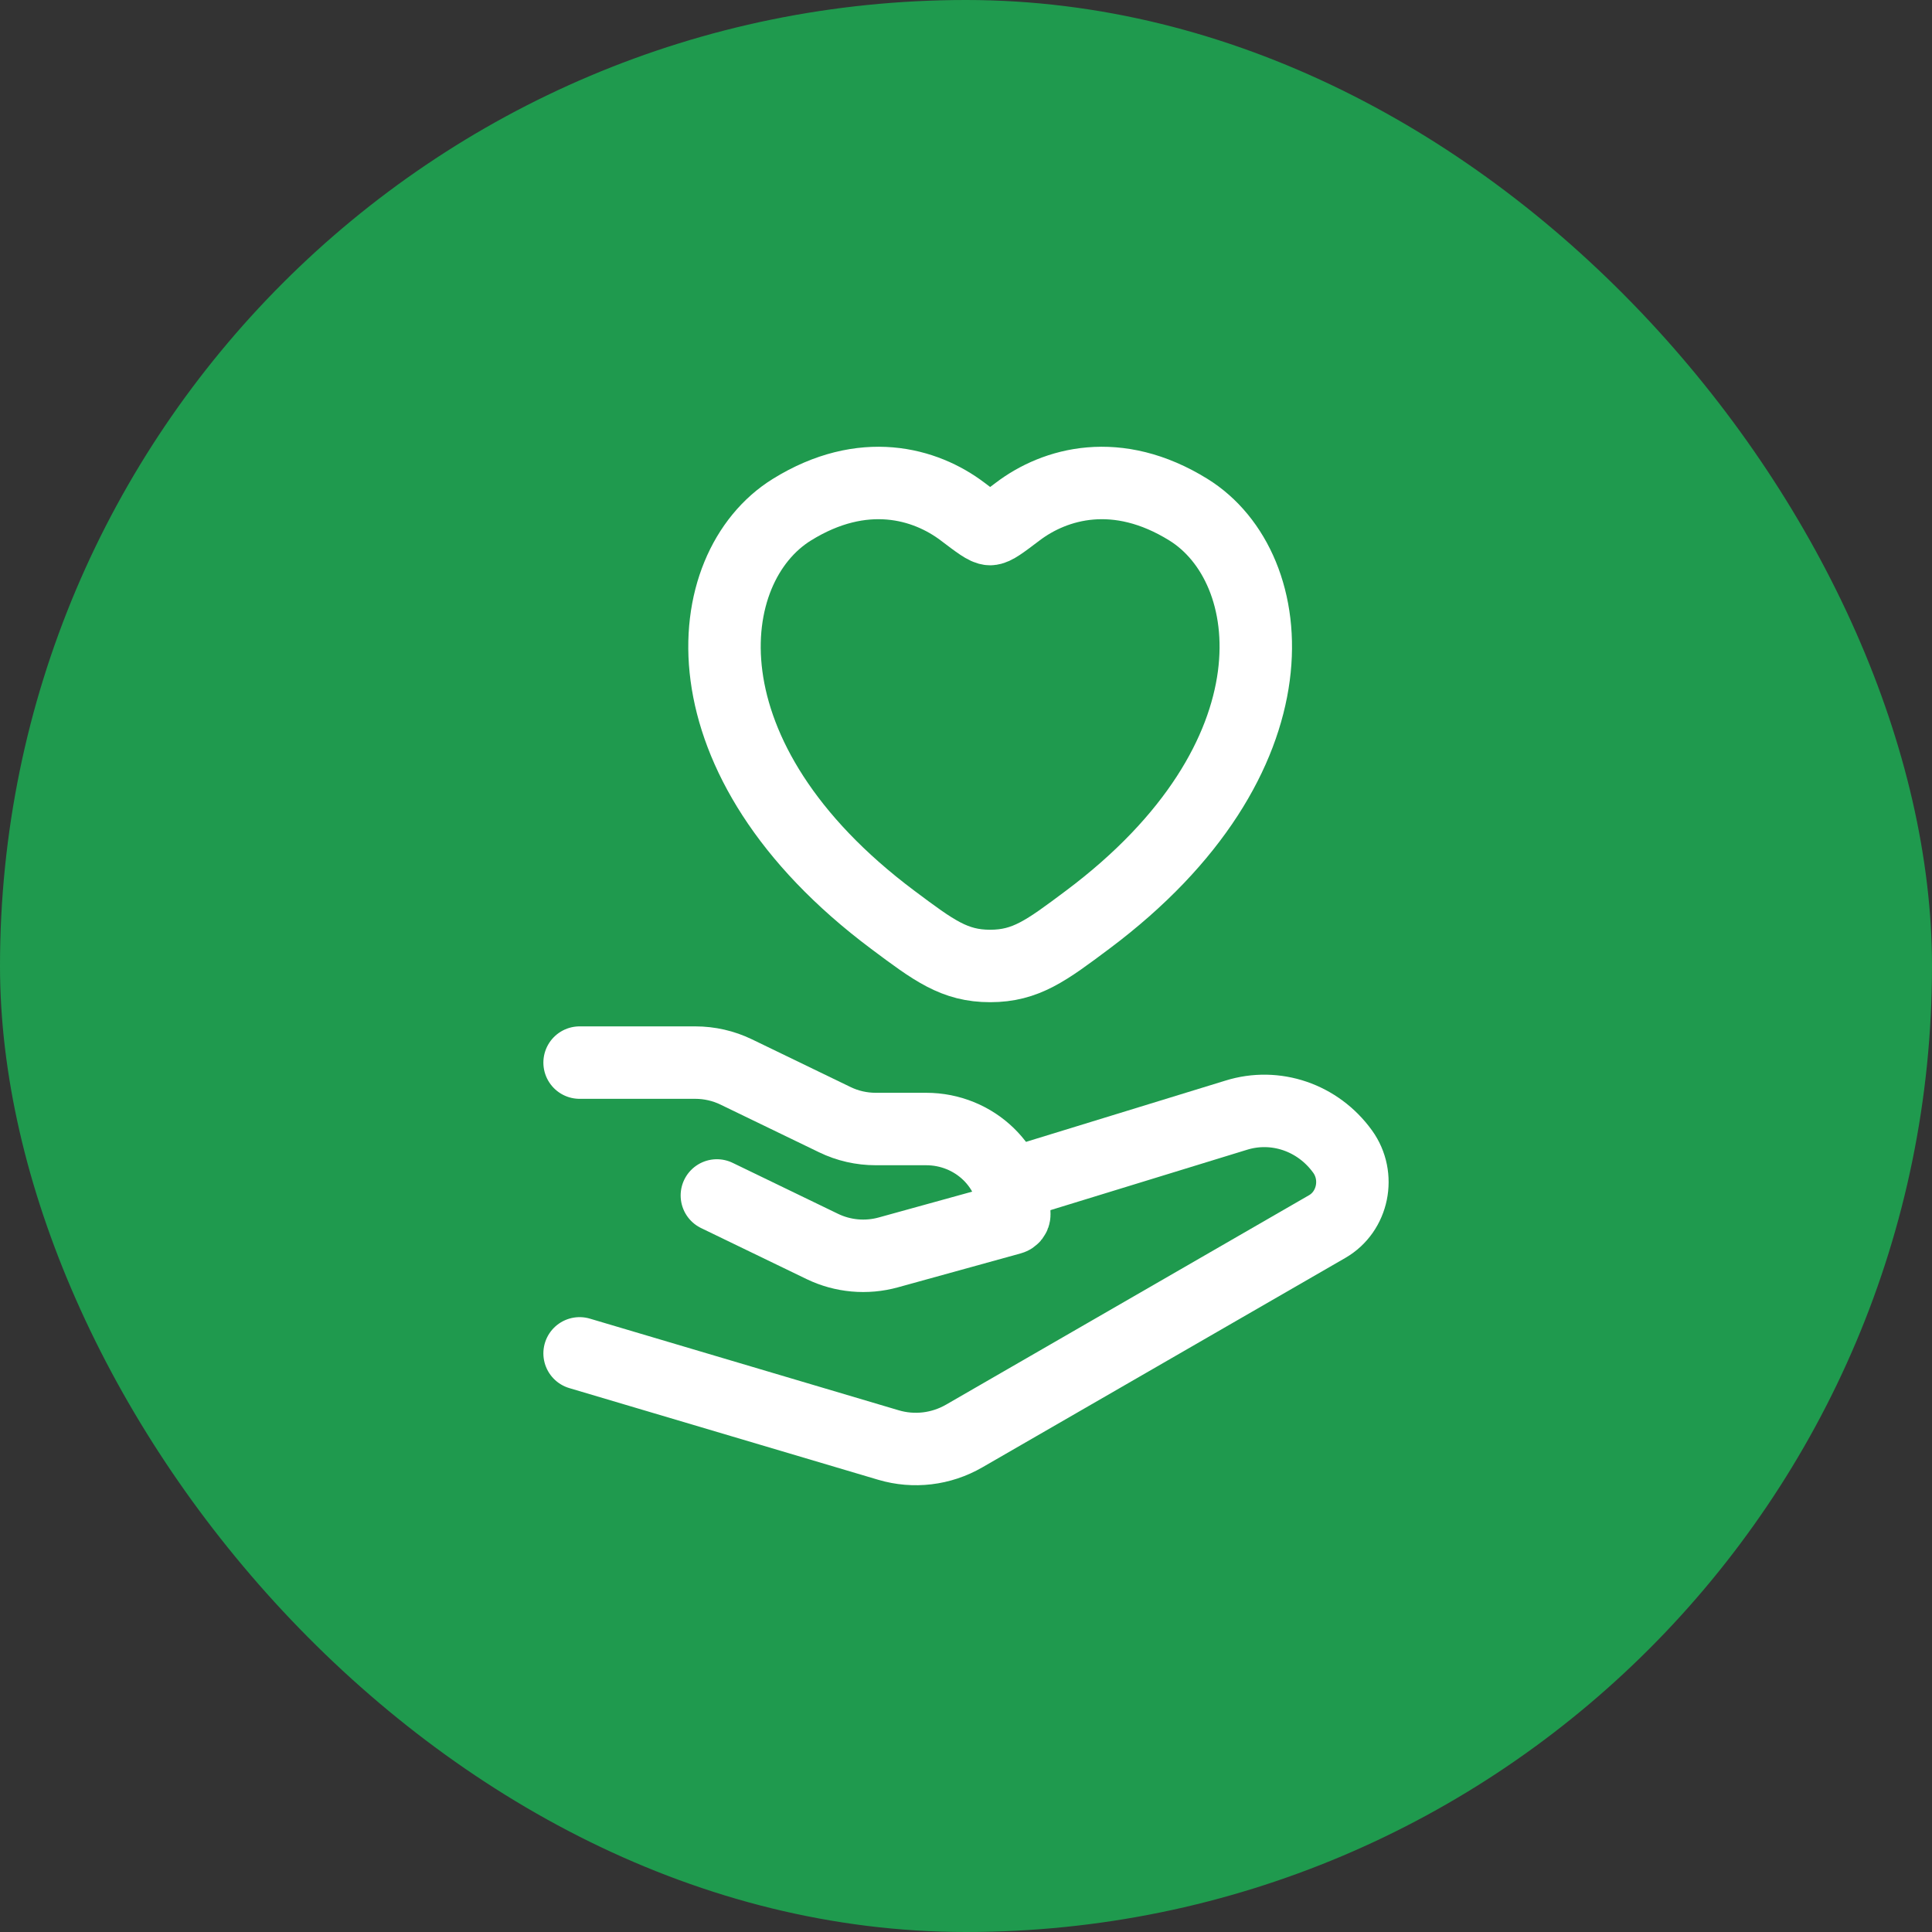
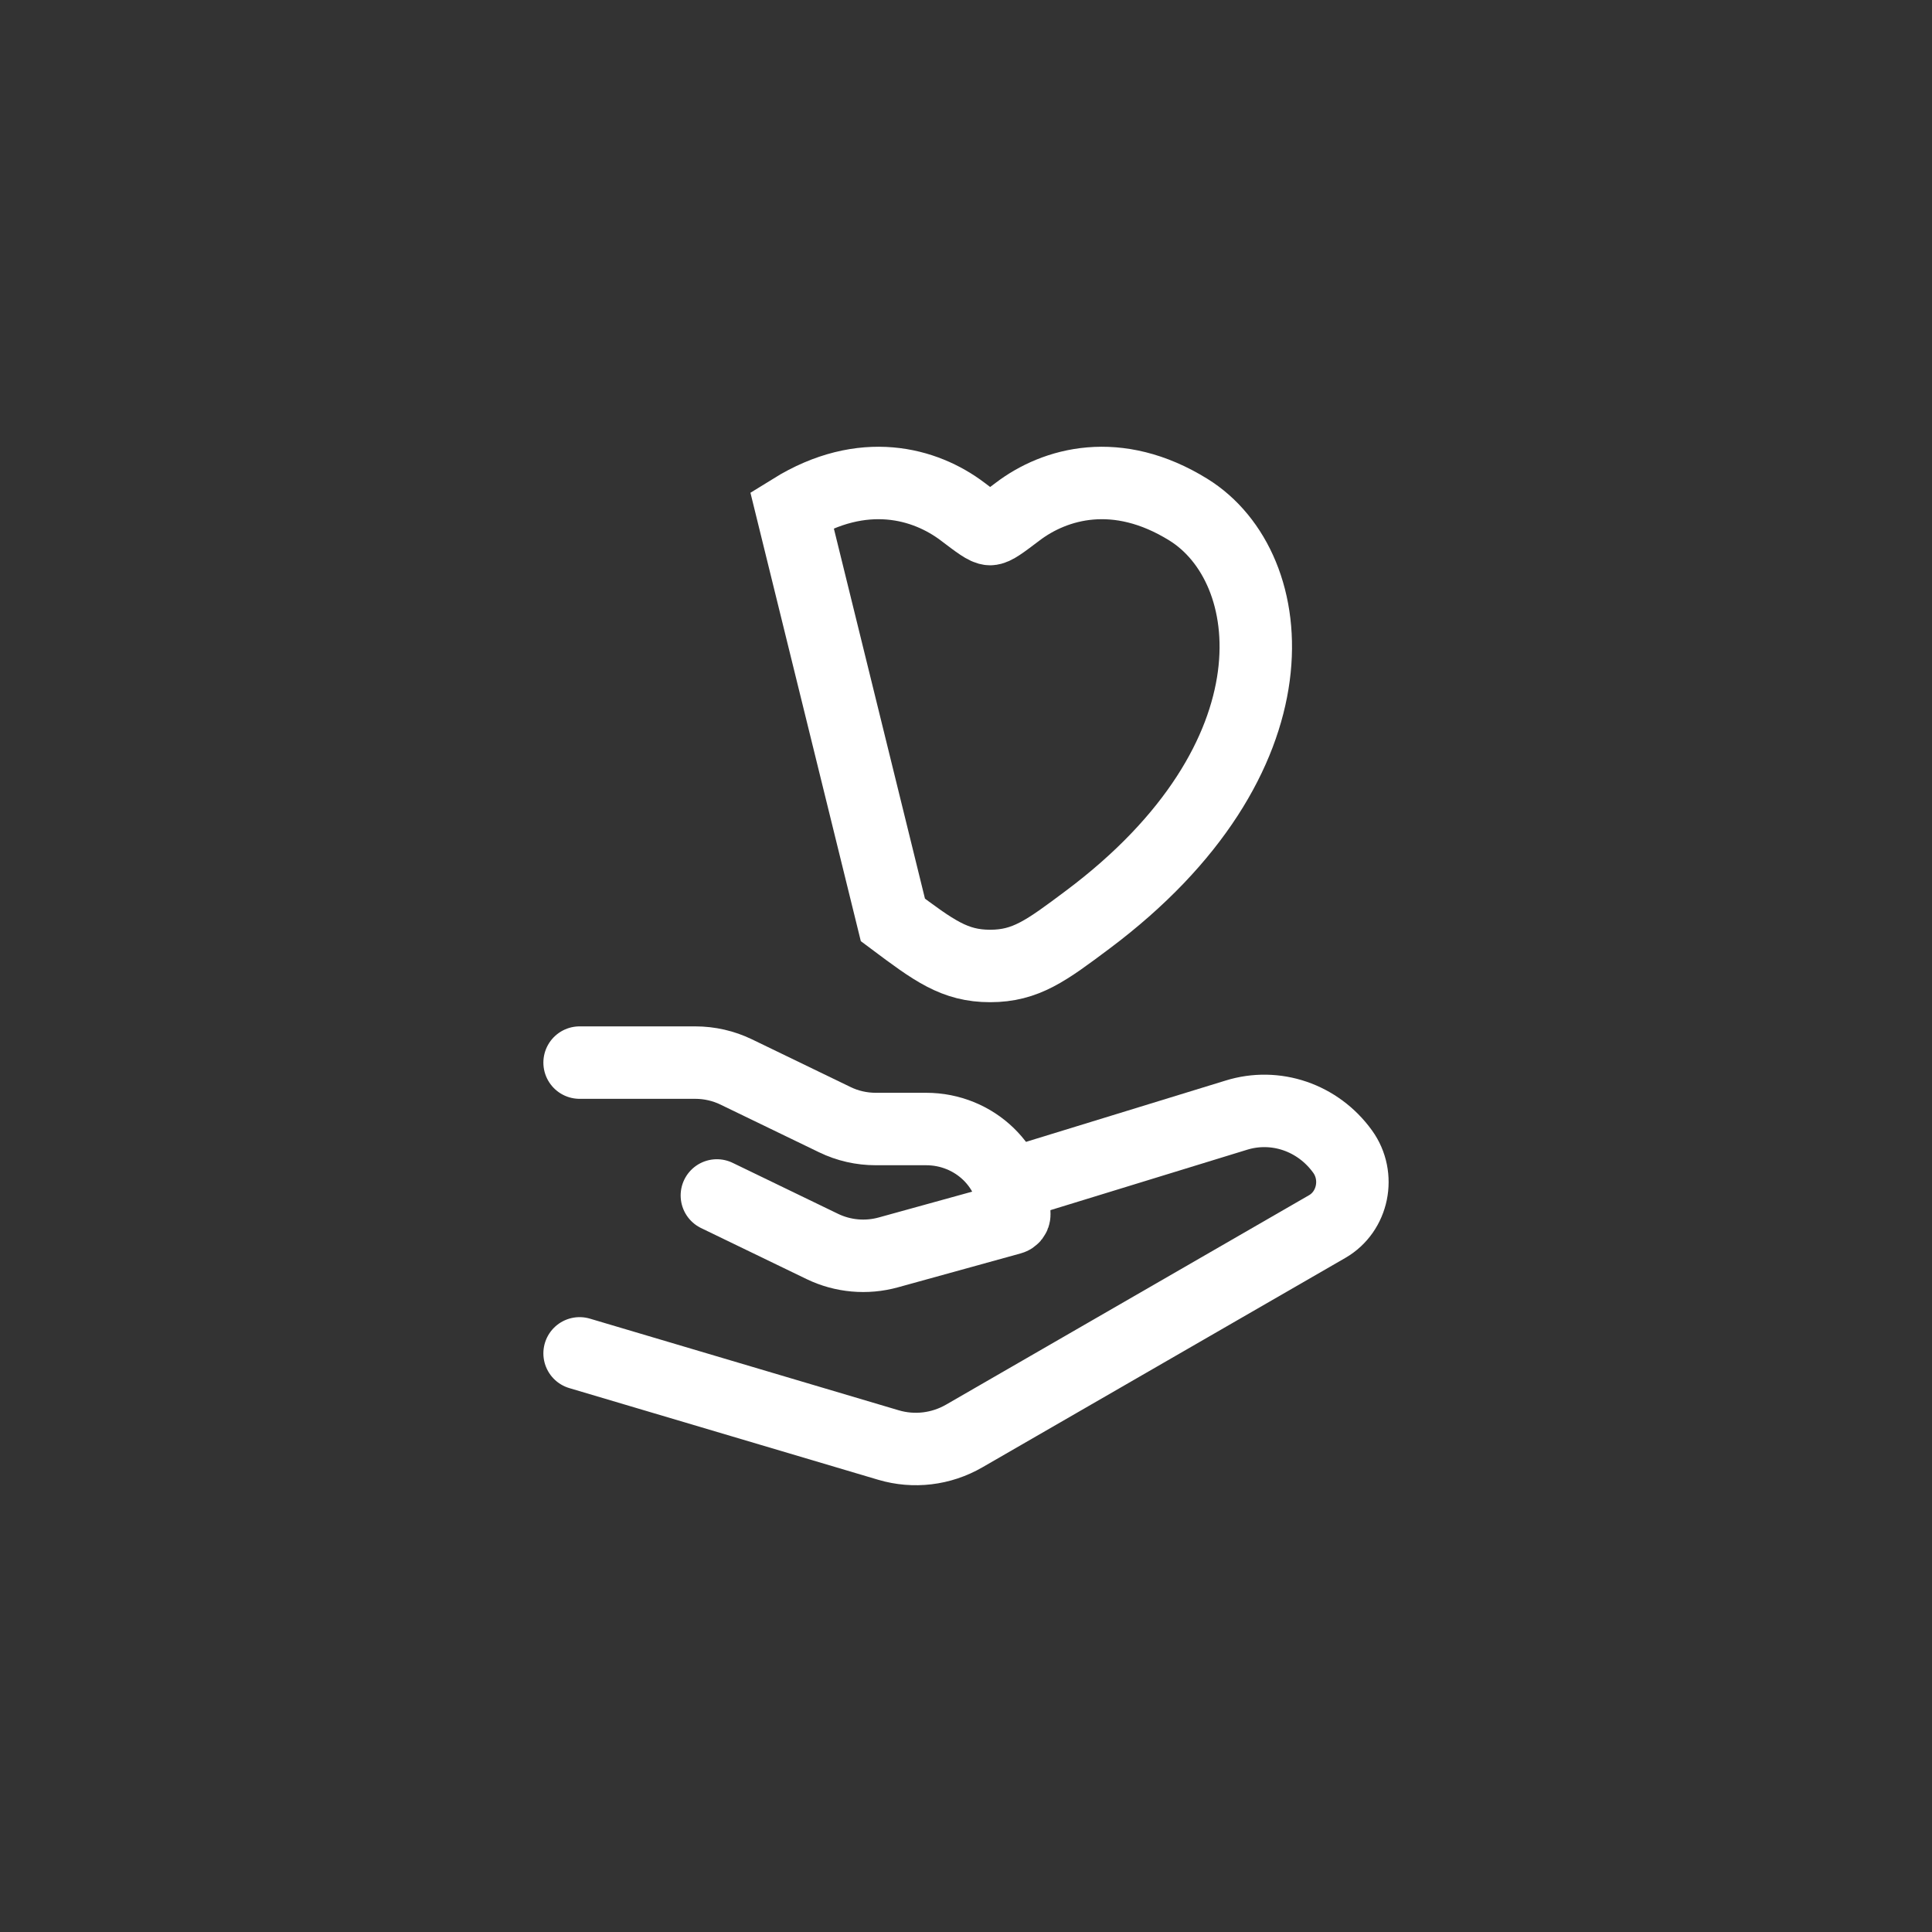
<svg xmlns="http://www.w3.org/2000/svg" width="56" height="56" viewBox="0 0 56 56" fill="none">
  <rect x="0" y="0" width="56" height="56" fill="#333333" stroke="none" />
-   <rect width="56" height="56" rx="28" fill="#1F9A4E" />
-   <path d="M22.954 14.773C25.019 13.493 26.821 14.009 27.904 14.83C28.348 15.167 28.569 15.335 28.7 15.335C28.831 15.335 29.052 15.167 29.497 14.83C30.579 14.009 32.381 13.493 34.446 14.773C37.156 16.452 37.769 21.991 31.519 26.664C30.328 27.555 29.733 27.999 28.7 27.999C27.667 27.999 27.072 27.555 25.881 26.664C19.631 21.991 20.244 16.452 22.954 14.773Z" stroke="white" stroke-width="2.1" stroke-linecap="round" />
+   <path d="M22.954 14.773C25.019 13.493 26.821 14.009 27.904 14.83C28.348 15.167 28.569 15.335 28.7 15.335C28.831 15.335 29.052 15.167 29.497 14.83C30.579 14.009 32.381 13.493 34.446 14.773C37.156 16.452 37.769 21.991 31.519 26.664C30.328 27.555 29.733 27.999 28.7 27.999C27.667 27.999 27.072 27.555 25.881 26.664Z" stroke="white" stroke-width="2.1" stroke-linecap="round" />
  <path d="M16.8 30.8H20.153C20.564 30.8 20.971 30.893 21.339 31.071L24.198 32.454C24.566 32.633 24.972 32.725 25.384 32.725H26.844C28.255 32.725 29.4 33.833 29.4 35.199C29.4 35.254 29.362 35.303 29.307 35.318L25.75 36.301C25.112 36.478 24.428 36.416 23.835 36.129L20.779 34.651" stroke="white" stroke-width="2.1" stroke-linecap="round" stroke-linejoin="round" />
  <path d="M29.4 34.3L35.83 32.325C36.97 31.969 38.202 32.39 38.916 33.379C39.432 34.094 39.222 35.118 38.47 35.552L27.948 41.623C27.279 42.009 26.489 42.103 25.753 41.885L16.8 39.228" stroke="white" stroke-width="2.1" stroke-linecap="round" stroke-linejoin="round" />
</svg>